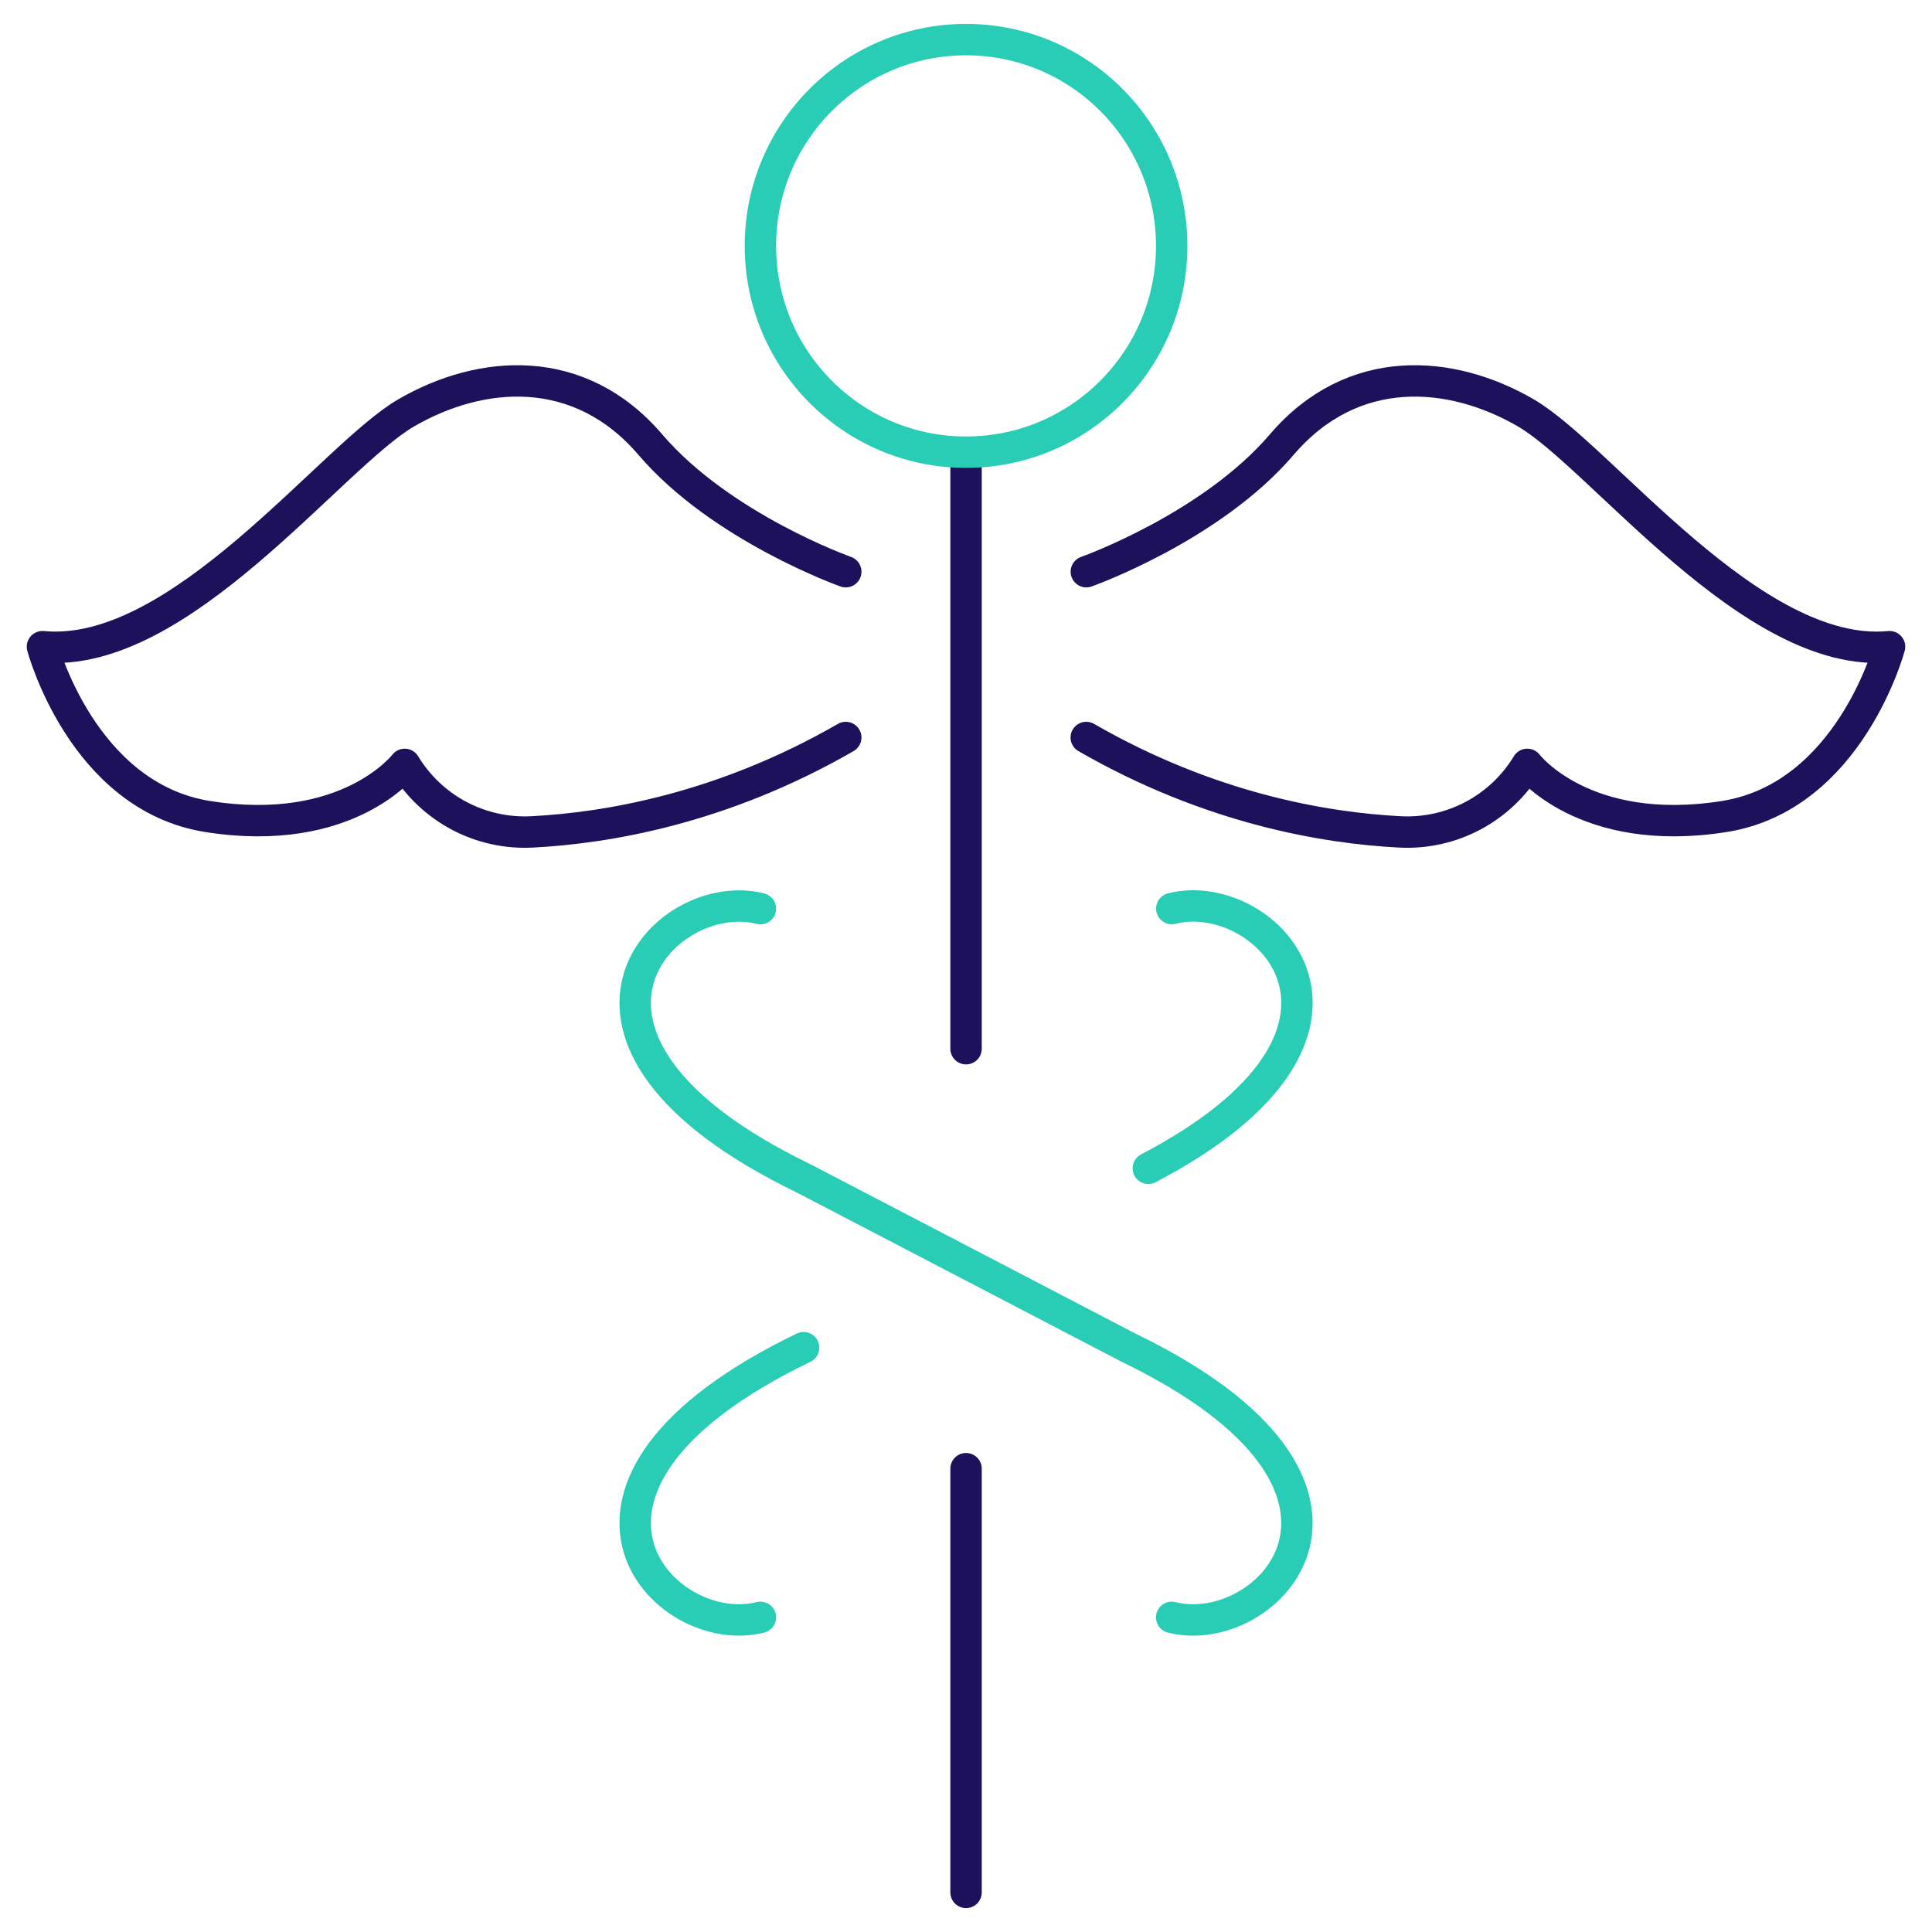
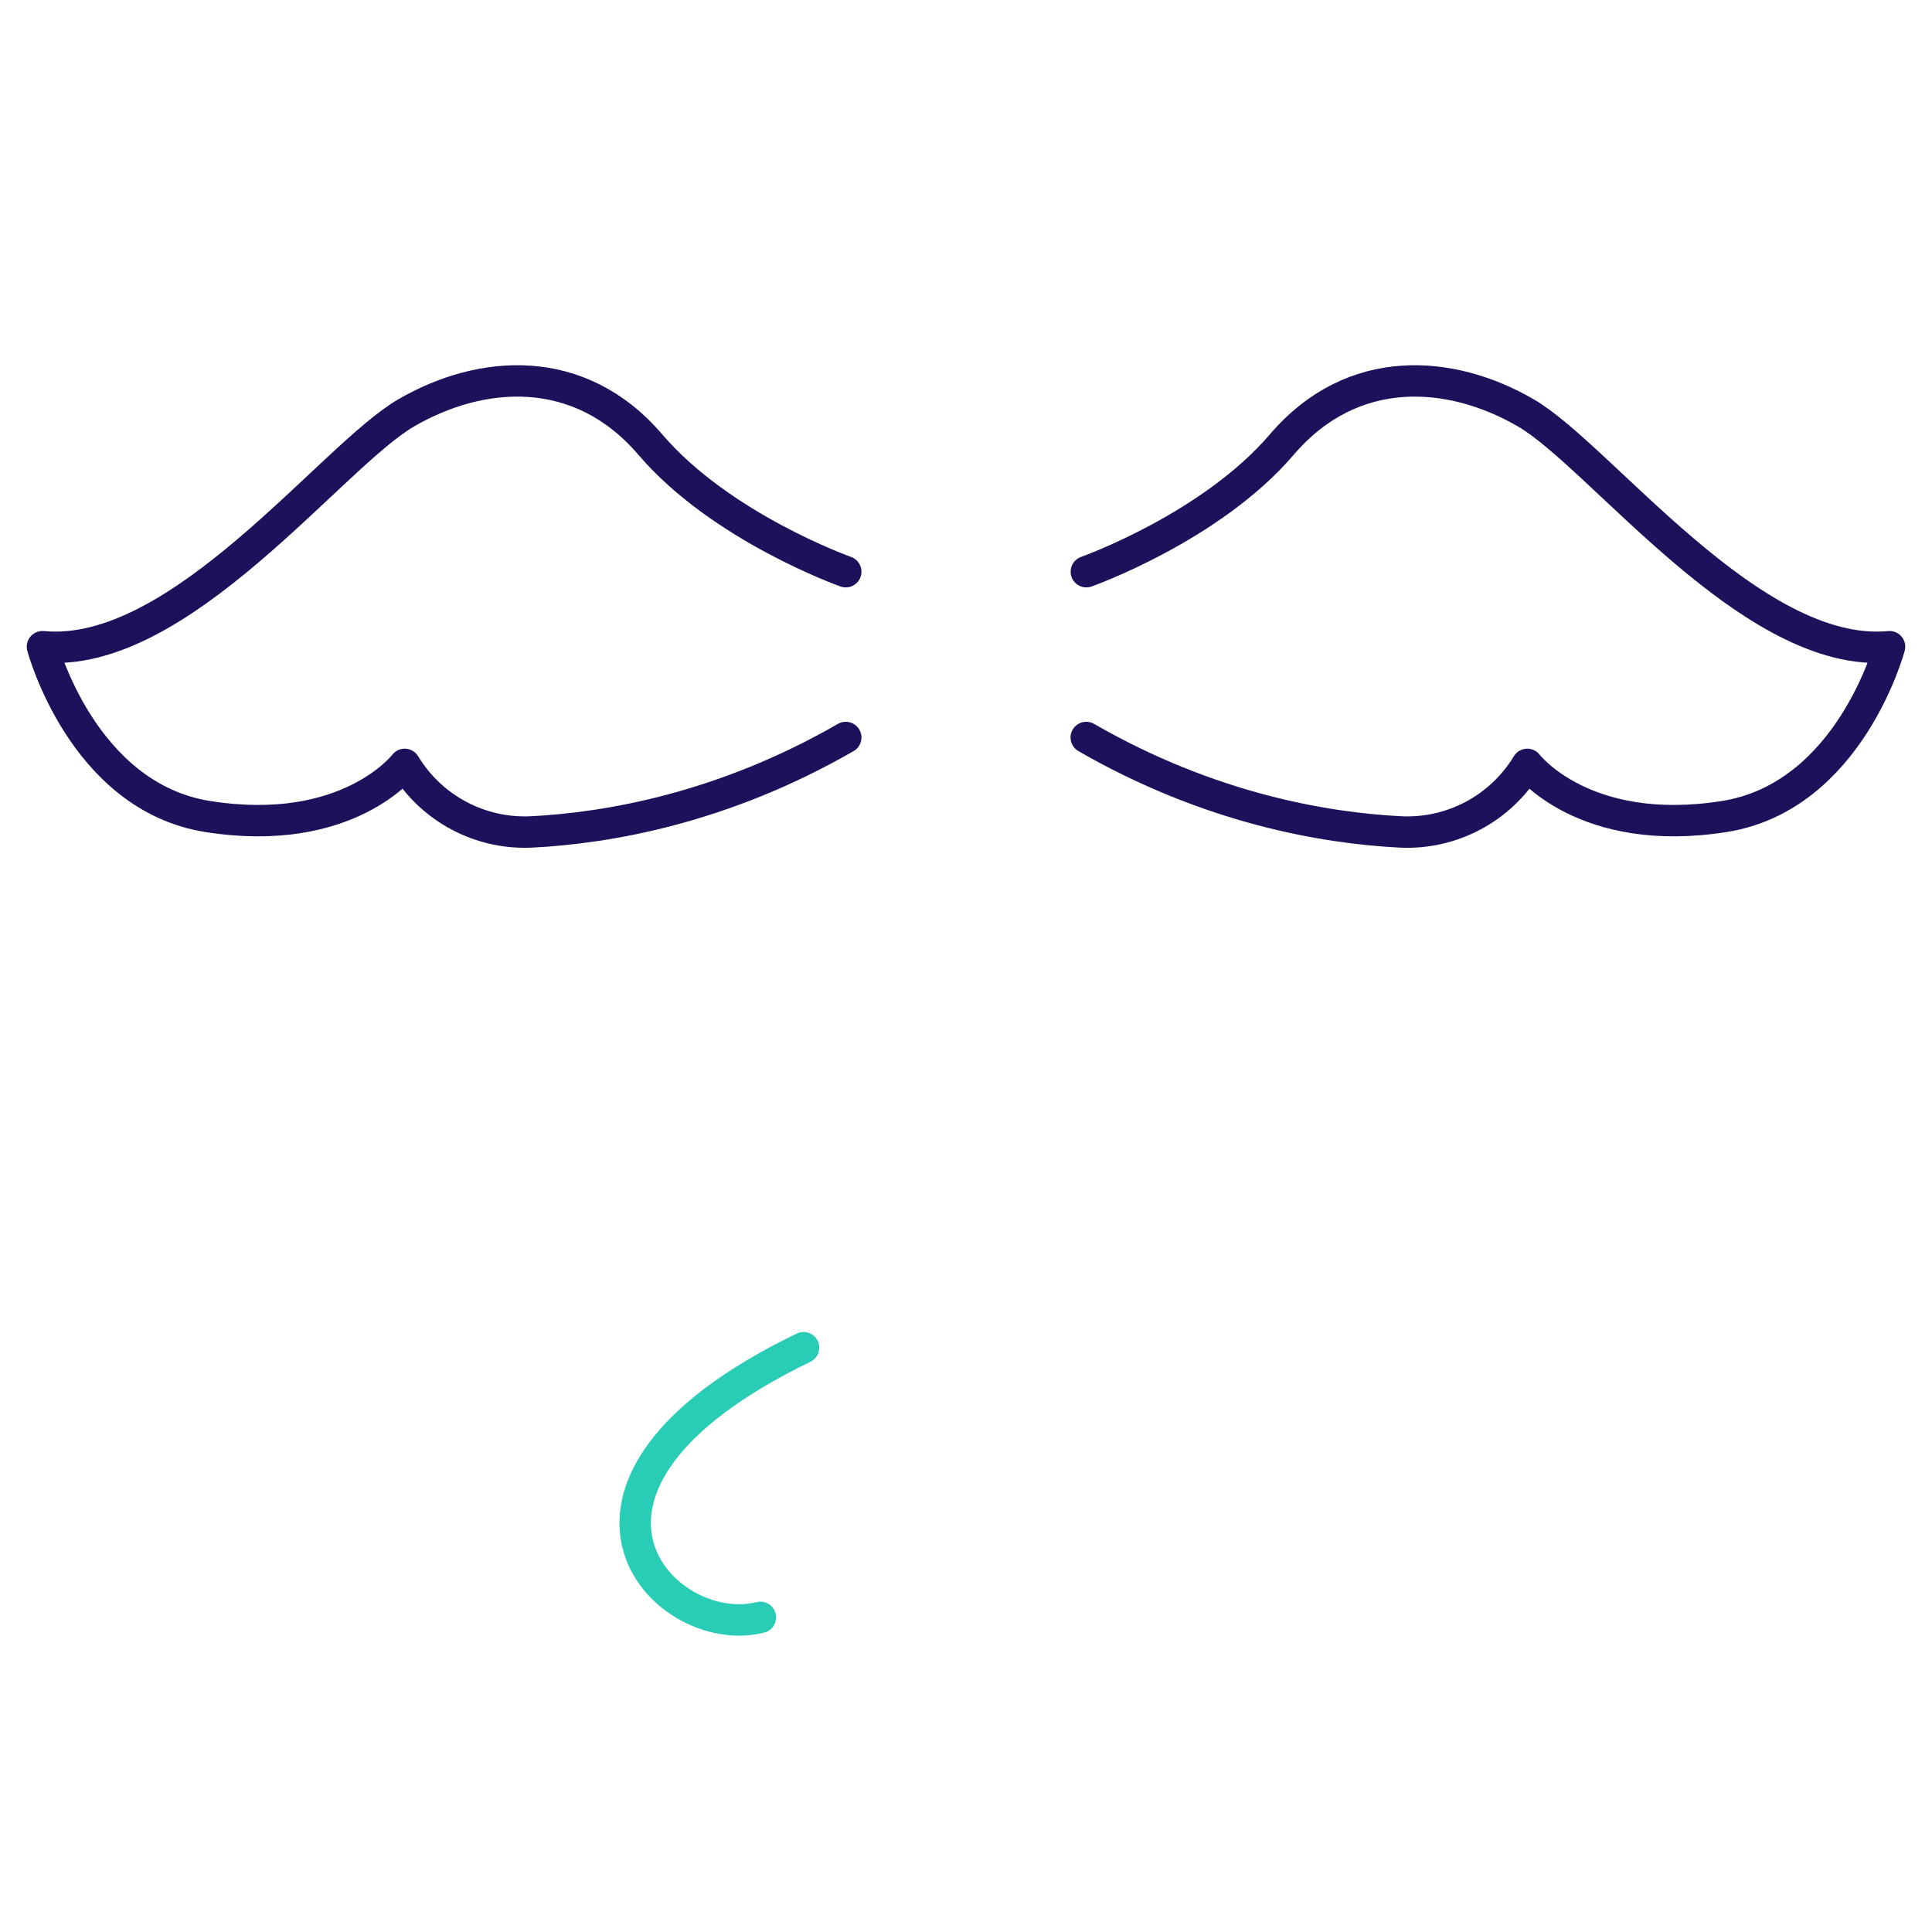
<svg xmlns="http://www.w3.org/2000/svg" width="80" height="80" viewBox="0 0 80 80" fill="none">
  <g clip-path="url(#clip0_82_7418)">
-     <path d="M40.002 18.727V43.425" stroke="#1E115B" stroke-width="1.3" stroke-linecap="round" stroke-linejoin="round" />
-     <path d="M40.002 60.815V78.36" stroke="#1E115B" stroke-width="1.3" stroke-linecap="round" stroke-linejoin="round" />
    <path d="M35.021 23.673C35.021 23.673 29.863 21.844 26.926 18.407C23.99 14.975 19.916 15.298 16.816 17.098C13.717 18.898 7.442 27.324 1.758 26.778C1.758 26.778 3.404 32.989 8.606 33.811C14.413 34.727 16.758 31.651 16.758 31.651C17.871 33.487 19.894 34.56 22.036 34.447C25.15 34.287 29.921 33.476 35.021 30.538" stroke="#1E115B" stroke-width="1.3" stroke-linecap="round" stroke-linejoin="round" />
    <path d="M44.983 23.673C44.983 23.673 50.141 21.844 53.077 18.407C56.014 14.975 60.088 15.298 63.184 17.098C66.283 18.898 72.558 27.324 78.242 26.778C78.242 26.778 76.596 32.989 71.394 33.811C65.587 34.727 63.242 31.651 63.242 31.651C62.129 33.487 60.106 34.56 57.964 34.447C54.85 34.287 50.079 33.476 44.979 30.538" stroke="#1E115B" stroke-width="1.3" stroke-linecap="round" stroke-linejoin="round" />
-     <path d="M48.517 66.971C52.533 67.993 58.645 61.567 46.73 55.804L40.002 52.298L33.274 48.793C21.358 43.025 27.47 36.604 31.487 37.625" stroke="#29CCB5" stroke-width="1.3" stroke-linecap="round" stroke-linejoin="round" />
-     <path d="M47.549 48.378C58.359 42.724 52.439 36.622 48.521 37.622" stroke="#29CCB5" stroke-width="1.3" stroke-linecap="round" stroke-linejoin="round" />
    <path d="M31.487 66.971C27.47 67.993 21.358 61.567 33.274 55.804" stroke="#29CCB5" stroke-width="1.3" stroke-linecap="round" stroke-linejoin="round" />
-     <path d="M40.002 18.724C44.705 18.724 48.517 14.899 48.517 10.182C48.517 5.464 44.705 1.64 40.002 1.64C35.299 1.64 31.487 5.464 31.487 10.182C31.487 14.899 35.299 18.724 40.002 18.724Z" stroke="#29CCB5" stroke-width="1.3" stroke-linecap="round" stroke-linejoin="round" />
  </g>
  <defs>
    <clipPath id="clip0_82_7418">
      <rect width="80" height="80" fill="white" />
    </clipPath>
  </defs>
</svg>